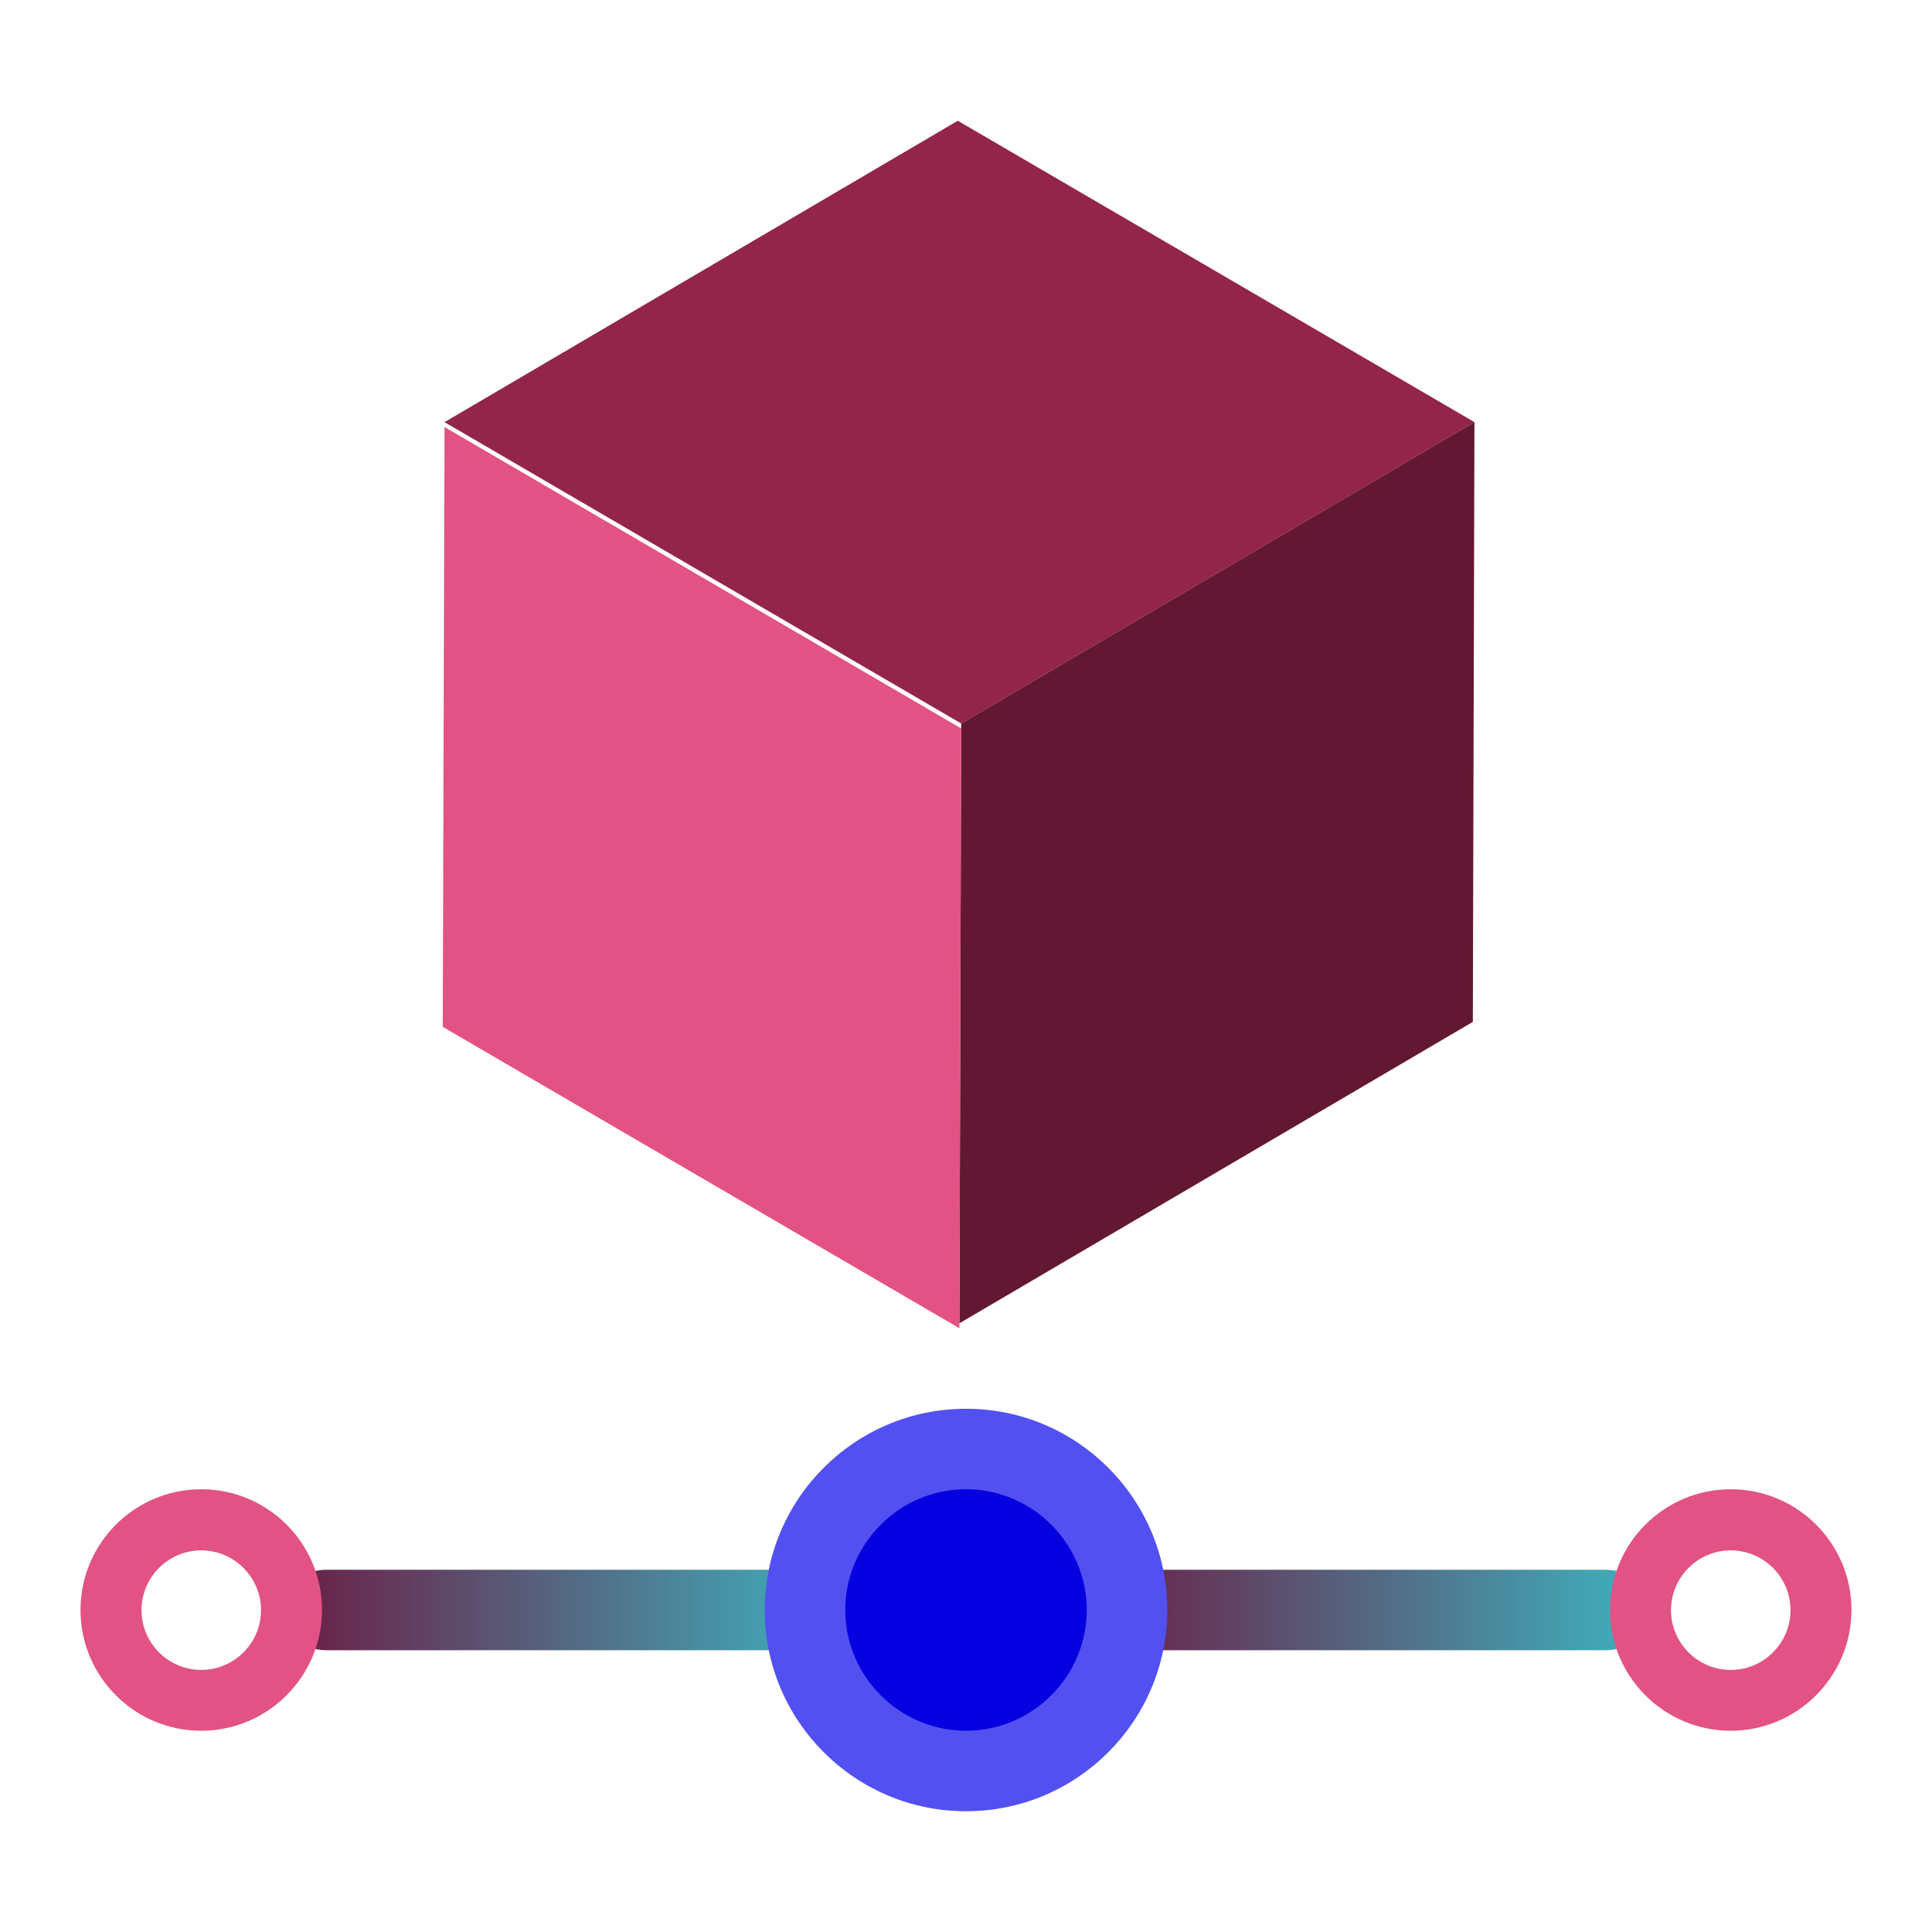
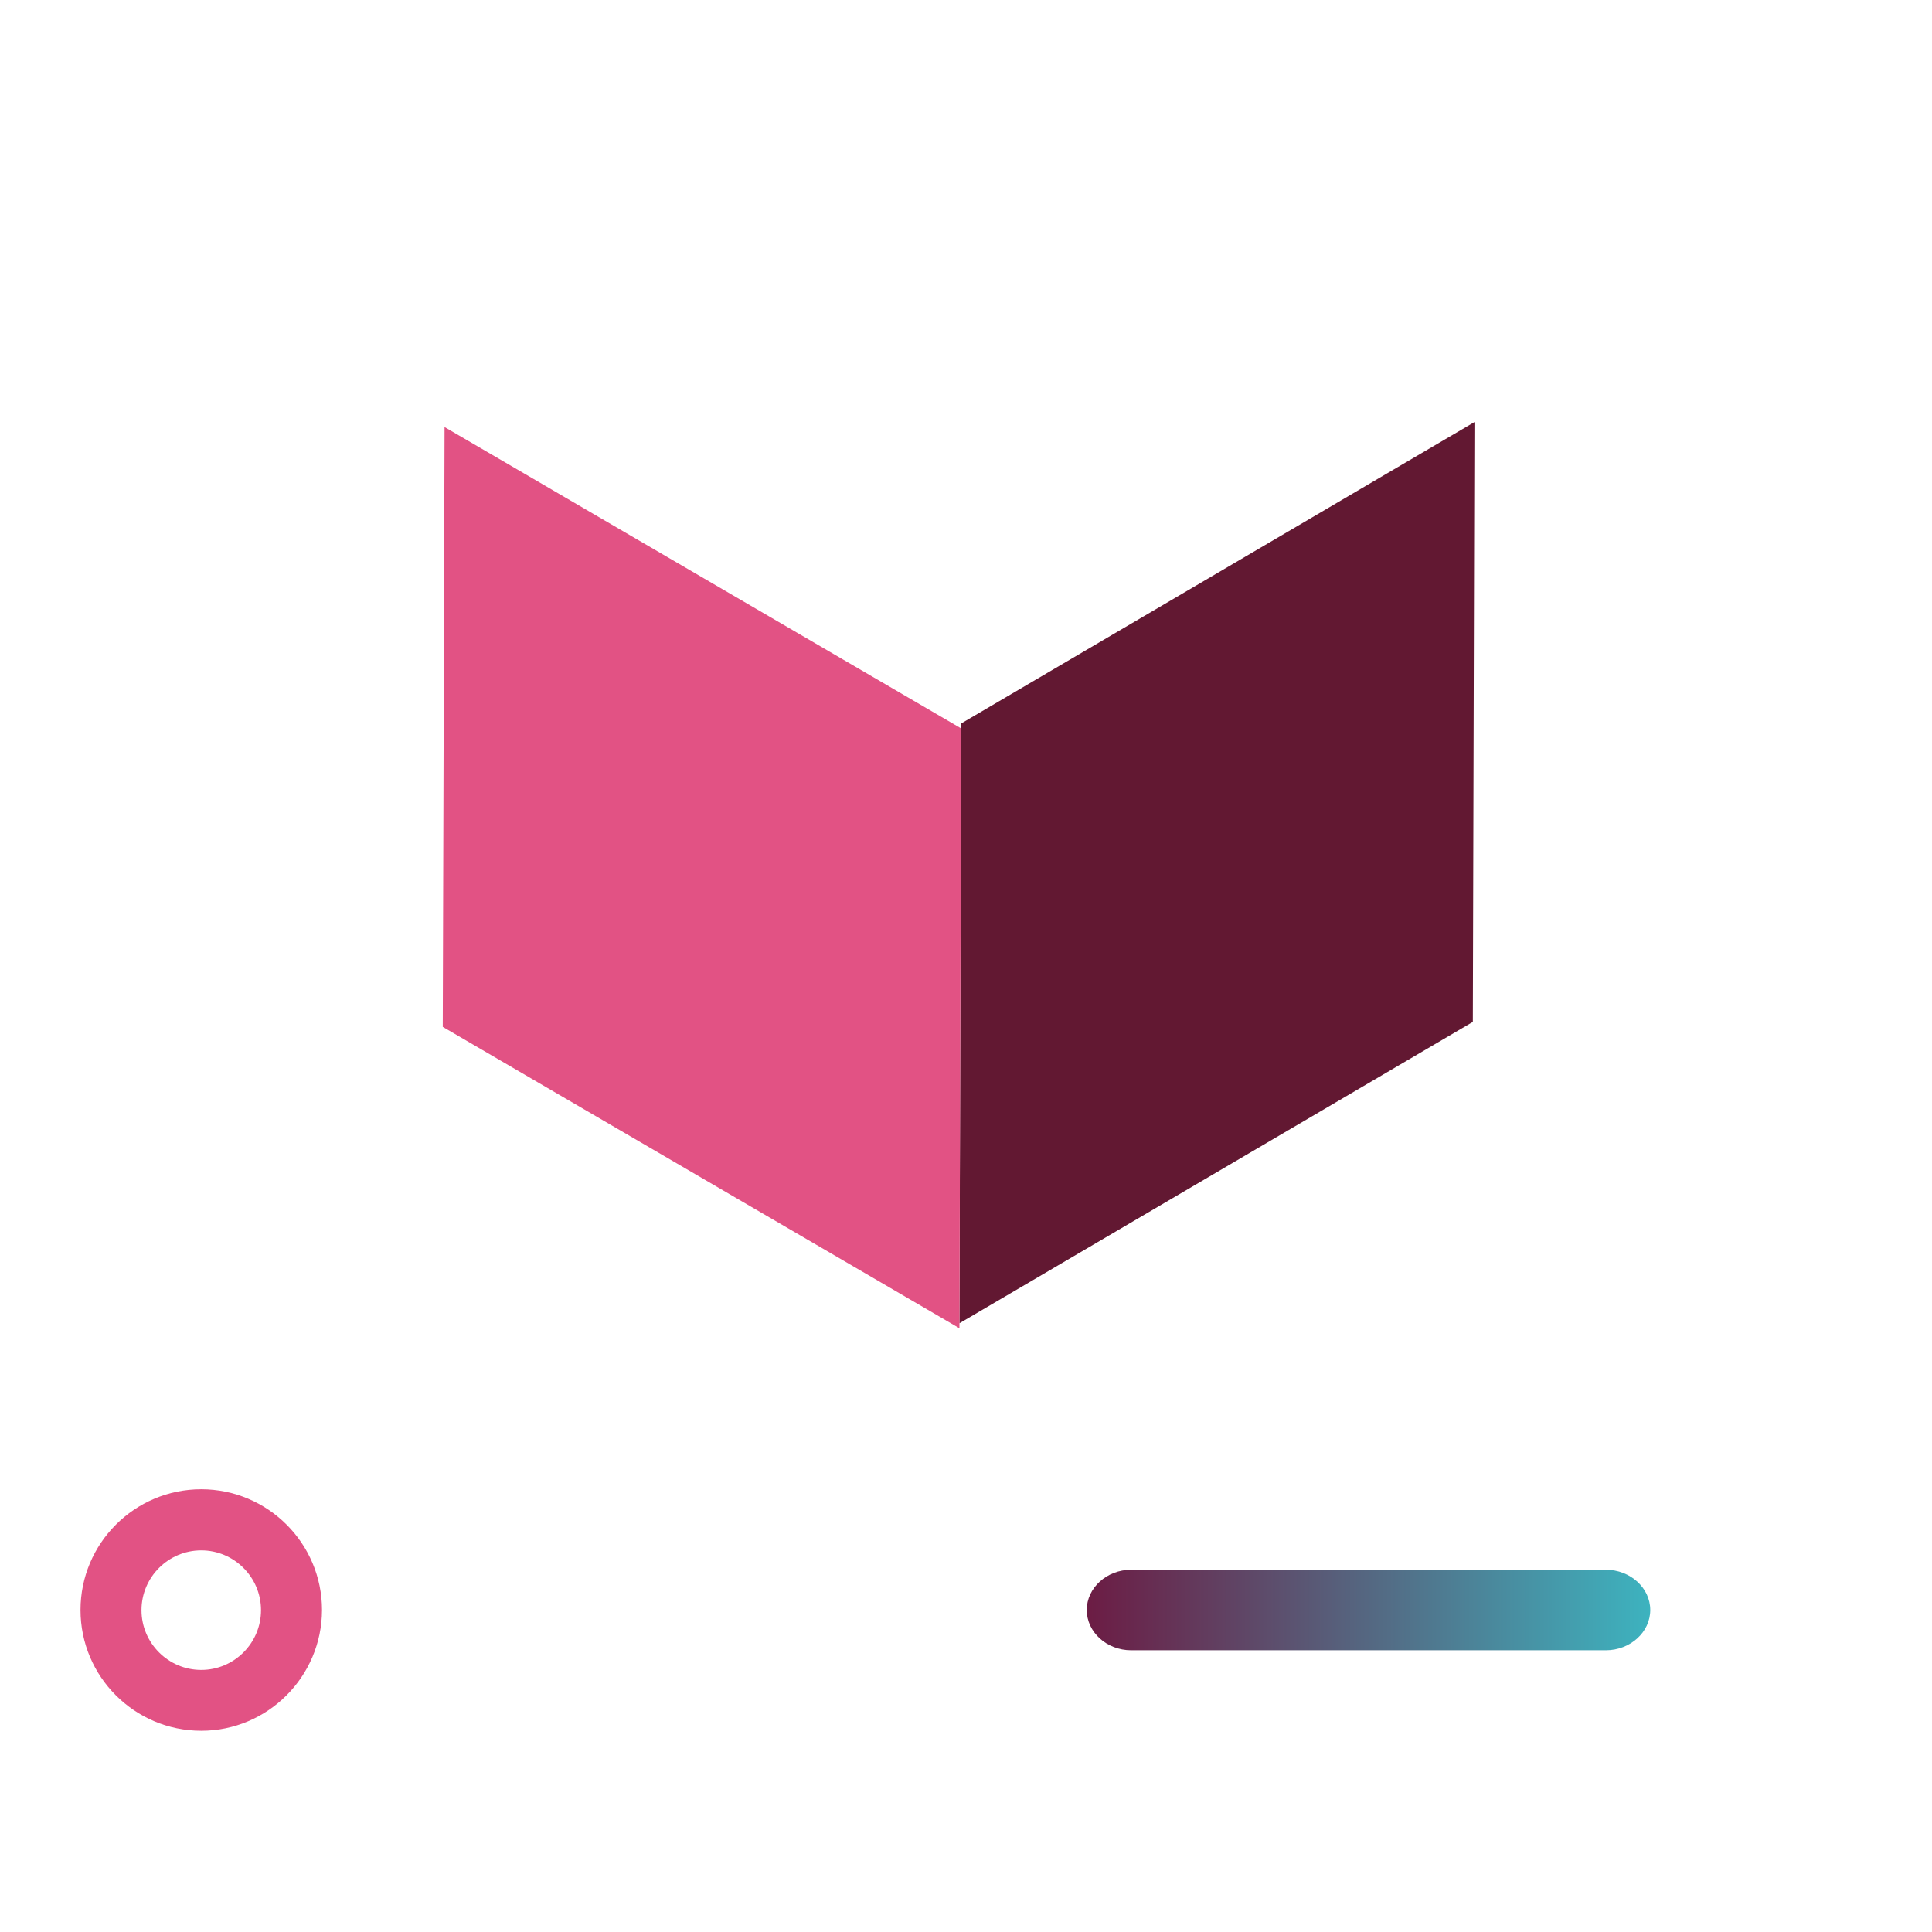
<svg xmlns="http://www.w3.org/2000/svg" width="72" height="72" viewBox="0 0 72 72" fill="none">
  <path d="M54.948 15.73L54.888 38.083L35.754 49.315L35.82 26.962L54.948 15.73Z" fill="#621832" />
  <path d="M35.821 27.147L35.755 49.5L16.5 38.268L16.567 15.915L35.821 27.147Z" fill="#E25284" />
-   <path d="M54.949 15.732L35.821 26.963L16.566 15.732L35.694 4.5L54.949 15.732Z" fill="#93254B" />
-   <path d="M29.845 61.5H12.155C11.245 61.5 10.5 60.825 10.5 60C10.5 59.175 11.245 58.5 12.155 58.5H29.845C30.755 58.5 31.5 59.175 31.5 60C31.5 60.825 30.763 61.5 29.845 61.5Z" fill="url(#paint0_linear_2722_4146)" />
  <path d="M59.845 61.5H42.155C41.245 61.5 40.5 60.825 40.5 60C40.5 59.175 41.245 58.5 42.155 58.5H59.845C60.755 58.5 61.5 59.175 61.5 60C61.501 60.825 60.755 61.5 59.845 61.5Z" fill="url(#paint1_linear_2722_4146)" />
  <path d="M7.5 64.5C5.017 64.5 3 62.483 3 60C3 57.517 5.017 55.5 7.5 55.5C9.983 55.5 12 57.517 12 60C11.995 62.483 9.977 64.5 7.5 64.5ZM7.5 57.778C6.273 57.778 5.273 58.778 5.273 60.006C5.273 61.233 6.273 62.233 7.5 62.233C8.727 62.233 9.727 61.233 9.727 60.006C9.727 58.779 8.727 57.778 7.5 57.778Z" fill="#E25284" />
-   <path d="M64.5 64.5C62.017 64.5 60 62.483 60 60C60 57.517 62.017 55.5 64.5 55.5C66.983 55.5 69 57.517 69 60C68.994 62.483 66.977 64.5 64.5 64.5ZM64.5 57.778C63.273 57.778 62.273 58.778 62.273 60.006C62.273 61.233 63.273 62.233 64.5 62.233C65.727 62.233 66.727 61.233 66.727 60.006C66.727 58.779 65.727 57.778 64.5 57.778Z" fill="#E25284" />
-   <path d="M36 67.5C31.862 67.5 28.5 64.138 28.5 60C28.5 55.862 31.862 52.5 36 52.5C40.138 52.5 43.5 55.862 43.5 60C43.5 64.138 40.138 67.5 36 67.5ZM36 56.297C33.954 56.297 32.288 57.964 32.288 60.009C32.288 62.055 33.954 63.722 36 63.722C38.046 63.722 39.712 62.055 39.712 60.009C39.712 57.964 38.046 56.297 36 56.297Z" fill="#5350F2" />
-   <path d="M36 64.5C33.511 64.5 31.5 62.464 31.5 60C31.5 57.536 33.512 55.5 36 55.5C38.488 55.5 40.5 57.536 40.5 60C40.5 62.464 38.488 64.5 36 64.5Z" fill="#0500DF" />
  <defs>
    <linearGradient id="paint0_linear_2722_4146" x1="10.5" y1="60" x2="31.5" y2="60" gradientUnits="userSpaceOnUse">
      <stop stop-color="#6C1C44" />
      <stop offset="1" stop-color="#3DB3BF" />
    </linearGradient>
    <linearGradient id="paint1_linear_2722_4146" x1="40.5" y1="60" x2="61.5" y2="60" gradientUnits="userSpaceOnUse">
      <stop stop-color="#6C1C44" />
      <stop offset="1" stop-color="#3DB3BF" />
    </linearGradient>
  </defs>
</svg>